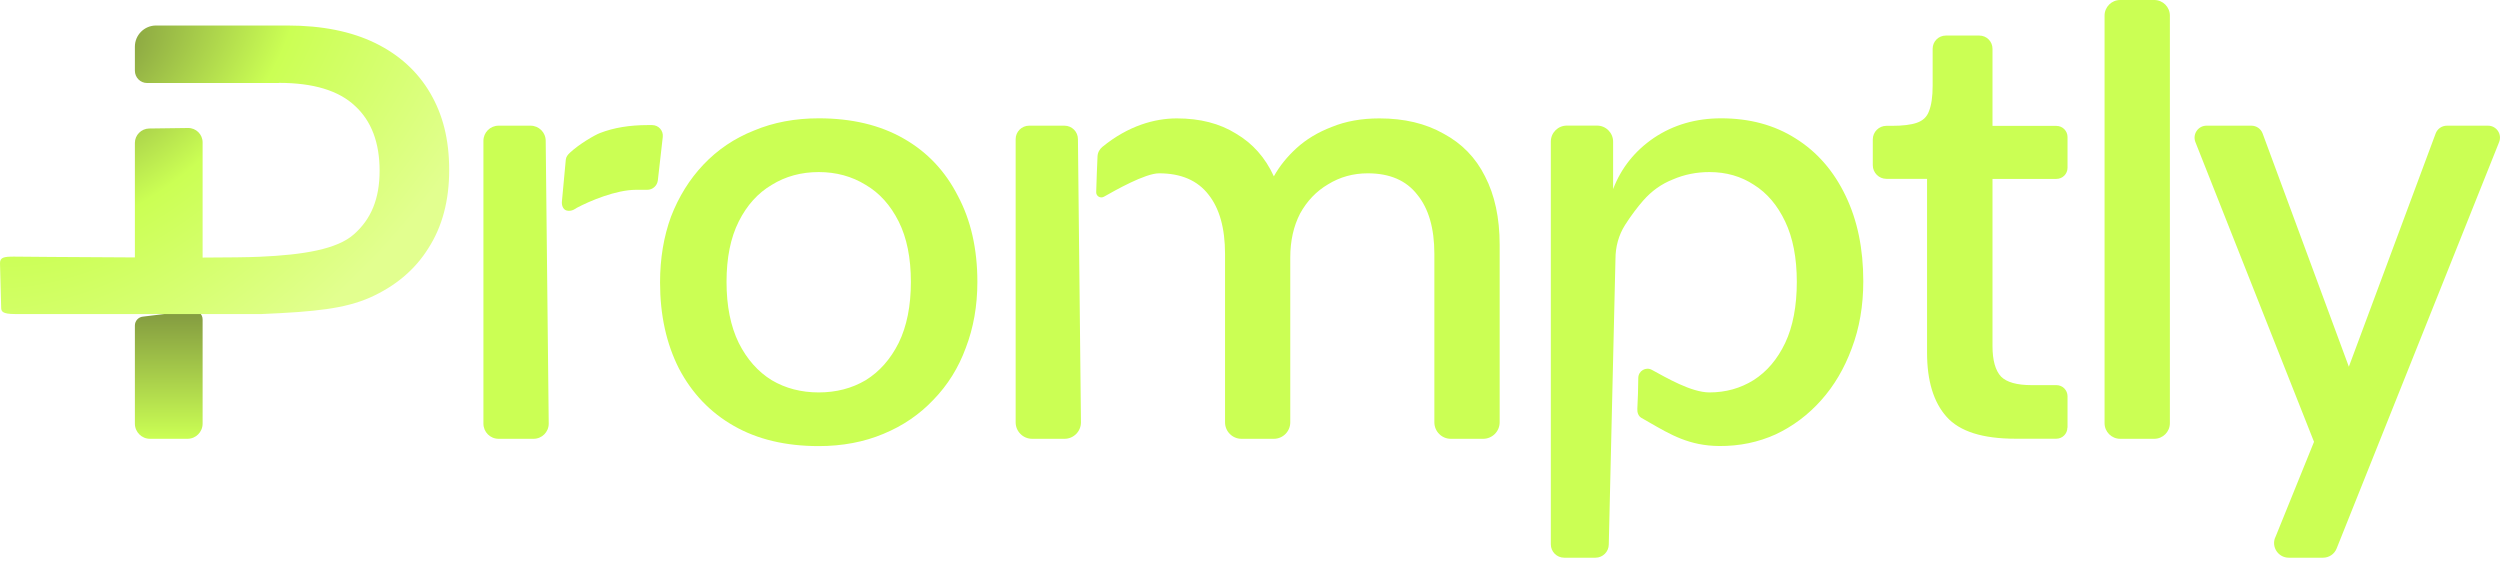
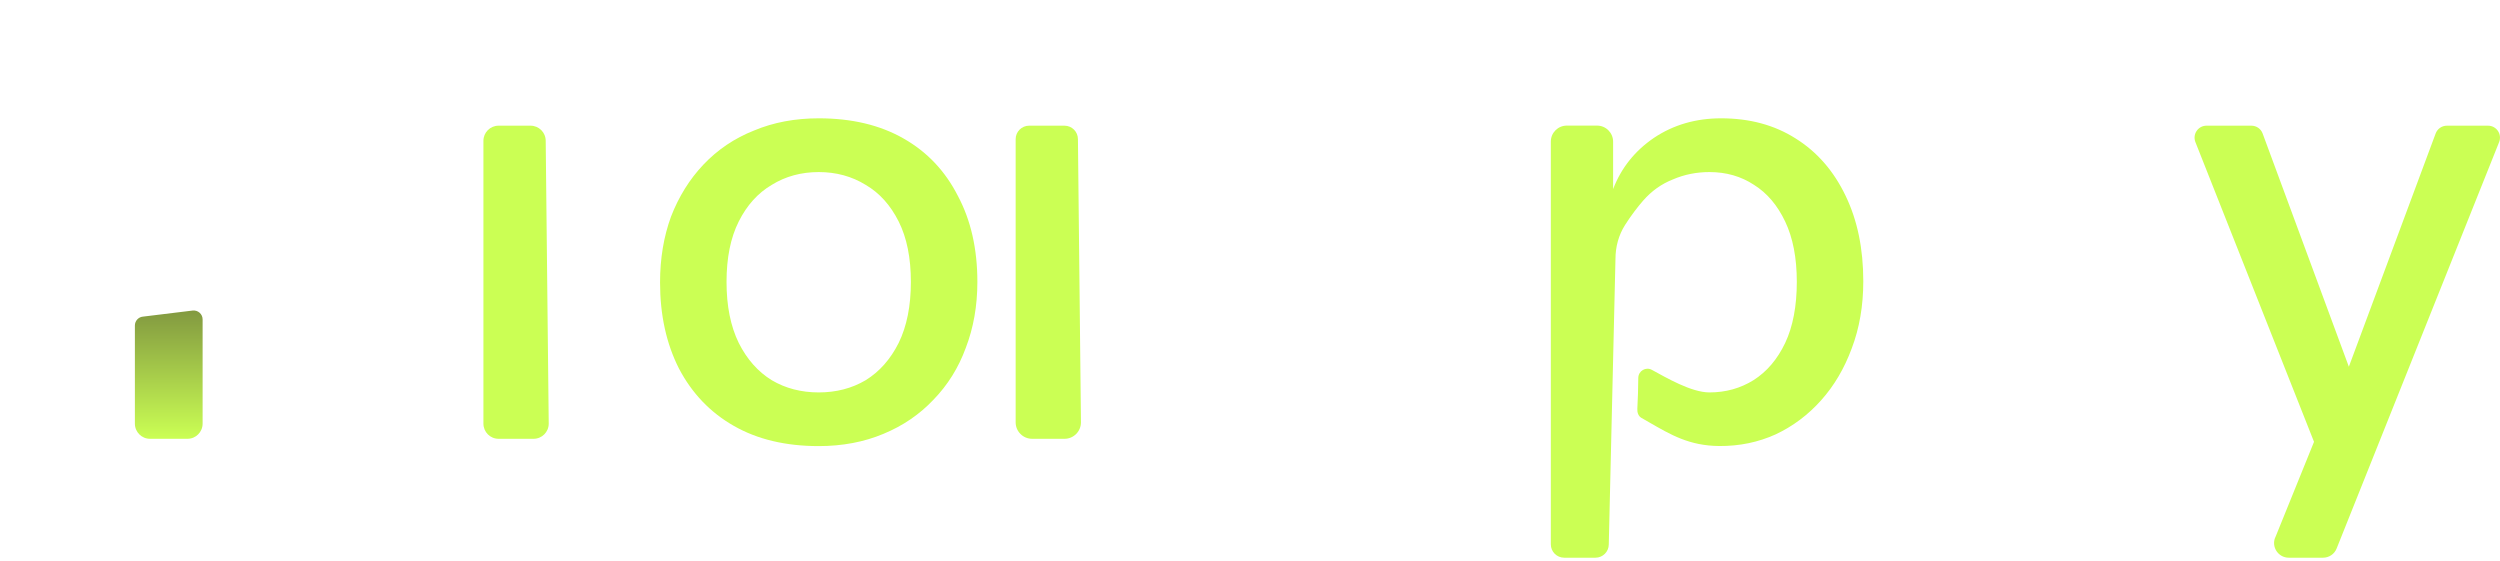
<svg xmlns="http://www.w3.org/2000/svg" width="196" height="44" viewBox="0 0 196 44" fill="none">
  <g clip-path="url(#clip0_3_210)">
    <path d="M178.377 42.148L181.419 34.639L172.12 11.14C171.878 10.523 172.328 9.853 172.992 9.853H176.507C176.9 9.853 177.252 10.095 177.39 10.465L184.15 28.751L190.955 10.465C191.094 10.095 191.446 9.853 191.838 9.853H195.059C195.723 9.853 196.179 10.523 195.931 11.14L183.191 43.003C183.018 43.441 182.597 43.724 182.124 43.724H179.44C178.626 43.724 178.066 42.899 178.372 42.143L178.377 42.148Z" fill="#CBFF54" />
-     <path d="M164.998 33.178V1.224C164.998 0.548 165.546 0 166.222 0H168.894C169.569 0 170.118 0.548 170.118 1.224V33.178C170.118 33.854 169.569 34.402 168.894 34.402H166.222C165.546 34.402 164.998 33.854 164.998 33.178Z" fill="#CBFF54" />
-     <path d="M162.083 33.525C162.083 34.01 161.69 34.396 161.211 34.396H158.019C155.433 34.396 153.632 33.825 152.611 32.676C151.589 31.528 151.081 29.854 151.081 27.654V14.021H147.895C147.306 14.021 146.827 13.541 146.827 12.953V10.932C146.827 10.344 147.306 9.865 147.895 9.865H148.31C149.17 9.865 149.828 9.784 150.273 9.628C150.752 9.466 151.069 9.166 151.231 8.722C151.422 8.243 151.52 7.573 151.52 6.713V3.821C151.52 3.25 151.981 2.788 152.553 2.788H155.179C155.751 2.788 156.212 3.25 156.212 3.821V9.87H161.223C161.708 9.87 162.094 10.263 162.094 10.742V13.155C162.094 13.64 161.702 14.026 161.223 14.026H156.212V27.135C156.212 28.249 156.438 29.051 156.882 29.525C157.326 29.969 158.123 30.194 159.272 30.194H161.223C161.708 30.194 162.094 30.587 162.094 31.066V33.531L162.083 33.525Z" fill="#CBFF54" />
    <path d="M126.653 20.295C126.653 19.354 126.901 18.431 127.403 17.64C127.865 16.907 128.413 16.197 128.812 15.741C129.481 14.973 130.261 14.419 131.155 14.067C132.05 13.68 133.008 13.49 134.024 13.49C135.334 13.49 136.5 13.824 137.516 14.494C138.538 15.135 139.352 16.093 139.958 17.369C140.564 18.644 140.87 20.22 140.87 22.102C140.87 23.983 140.564 25.611 139.958 26.887C139.352 28.162 138.526 29.138 137.47 29.808C136.448 30.442 135.3 30.766 134.024 30.766C132.593 30.766 130.63 29.605 129.51 28.999C129.037 28.734 128.454 29.074 128.442 29.617C128.431 30.483 128.413 31.262 128.367 32.053C128.35 32.324 128.442 32.619 128.679 32.757C128.875 32.873 129.193 33.057 129.291 33.109C130.976 34.079 132.437 34.95 134.792 34.968C136.385 34.979 137.851 34.668 139.196 34.062C140.564 33.421 141.759 32.526 142.78 31.378C143.802 30.235 144.599 28.878 145.176 27.314C145.782 25.721 146.082 23.966 146.082 22.05C146.082 19.498 145.62 17.265 144.697 15.354C143.767 13.409 142.463 11.908 140.772 10.852C139.115 9.801 137.17 9.276 134.936 9.276C132.956 9.276 131.201 9.784 129.672 10.806C128.171 11.827 127.103 13.166 126.468 14.823V11.106C126.468 10.413 125.903 9.847 125.21 9.847H122.838C122.145 9.847 121.585 10.407 121.585 11.1V42.679C121.585 43.257 122.053 43.724 122.636 43.724H125.083C125.66 43.724 126.128 43.257 126.128 42.679L126.653 20.289V20.295Z" fill="#CBFF54" />
    <path d="M84.747 33.109C84.747 33.825 84.17 34.402 83.46 34.402H80.92C80.204 34.402 79.627 33.825 79.627 33.109V10.909C79.627 10.326 80.1 9.853 80.683 9.853H83.454C84.037 9.853 84.51 10.326 84.51 10.909L84.747 33.109Z" fill="#CBFF54" />
-     <path d="M117.573 19.187V33.109C117.573 33.825 116.99 34.402 116.28 34.402H113.741C113.031 34.402 112.454 33.825 112.454 33.109V19.902C112.454 17.894 112.003 16.347 111.114 15.262C110.249 14.148 108.961 13.588 107.235 13.588C106.087 13.588 105.054 13.876 104.124 14.448C103.201 14.99 102.468 15.758 101.925 16.745C101.417 17.732 101.157 18.881 101.157 20.191V33.109C101.157 33.825 100.58 34.402 99.87 34.402H97.33C96.621 34.402 96.043 33.825 96.043 33.109V19.902C96.043 17.894 95.61 16.347 94.75 15.262C93.89 14.148 92.597 13.588 90.871 13.588C89.775 13.588 87.425 14.927 86.548 15.423C86.271 15.579 85.93 15.377 85.942 15.06C85.971 14.09 86.005 13.137 86.046 12.254C86.063 11.954 86.202 11.7 86.433 11.51C88.464 9.853 90.531 9.282 92.263 9.282C94.081 9.282 95.628 9.68 96.903 10.476C98.208 11.244 99.201 12.358 99.87 13.824C100.315 13.028 100.903 12.295 101.636 11.625C102.404 10.921 103.328 10.367 104.413 9.951C105.498 9.507 106.739 9.282 108.147 9.282C110.093 9.282 111.767 9.68 113.169 10.476C114.607 11.244 115.692 12.358 116.425 13.824C117.187 15.296 117.573 17.08 117.573 19.187Z" fill="#CBFF54" />
    <path d="M64.187 34.974C61.601 34.974 59.384 34.448 57.537 33.392C55.69 32.342 54.253 30.841 53.231 28.895C52.244 26.95 51.748 24.699 51.748 22.148C51.748 20.266 52.036 18.546 52.608 16.982C53.214 15.418 54.056 14.061 55.142 12.912C56.256 11.735 57.583 10.84 59.113 10.234C60.642 9.593 62.334 9.276 64.187 9.276C66.772 9.276 68.989 9.801 70.836 10.857C72.689 11.908 74.103 13.409 75.096 15.354C76.118 17.27 76.626 19.516 76.626 22.102C76.626 23.983 76.32 25.703 75.719 27.268C75.148 28.832 74.299 30.189 73.185 31.337C72.1 32.486 70.796 33.38 69.26 34.015C67.731 34.656 66.04 34.974 64.187 34.974ZM64.187 30.766C65.56 30.766 66.784 30.448 67.869 29.808C68.954 29.138 69.814 28.162 70.455 26.887C71.096 25.576 71.413 23.983 71.413 22.102C71.413 20.22 71.096 18.638 70.455 17.363C69.814 16.087 68.954 15.129 67.869 14.494C66.784 13.824 65.555 13.49 64.187 13.49C62.819 13.49 61.589 13.824 60.504 14.494C59.419 15.135 58.559 16.087 57.918 17.363C57.277 18.638 56.96 20.22 56.96 22.102C56.96 23.983 57.277 25.576 57.918 26.887C58.559 28.162 59.419 29.138 60.504 29.808C61.589 30.448 62.819 30.766 64.187 30.766Z" fill="#CBFF54" />
    <path d="M43.02 33.213C43.02 33.871 42.489 34.402 41.831 34.402H39.089C38.431 34.402 37.9 33.871 37.9 33.213V11.042C37.9 10.384 38.431 9.853 39.089 9.853H41.594C42.252 9.853 42.783 10.384 42.783 11.042L43.02 33.213Z" fill="#CBFF54" />
-     <path d="M44.359 12.514C44.382 12.295 44.515 12.127 44.677 11.977C45.421 11.285 46.616 10.592 47.038 10.43C48.123 10.009 49.37 9.807 50.772 9.807H51.13C51.632 9.807 52.019 10.24 51.961 10.736L51.575 14.142C51.523 14.563 51.17 14.881 50.743 14.881H49.86C48.302 14.881 46.241 15.752 45.219 16.295C45.173 16.318 44.833 16.618 44.417 16.503C44.14 16.428 44.025 16.087 44.053 15.804L44.359 12.514Z" fill="#CBFF54" />
    <path d="M15.106 24.347L11.187 24.826C10.84 24.866 10.575 25.167 10.575 25.519V33.213C10.575 33.871 11.106 34.402 11.758 34.402H14.702C15.354 34.402 15.885 33.871 15.885 33.213V25.04C15.885 24.624 15.521 24.301 15.106 24.347Z" fill="url(#paint0_linear_3_210)" />
    <g filter="url(#filter0_d_3_210)">
-       <path d="M21.865 4.497C24.578 4.497 26.569 5.103 27.845 6.315C29.121 7.492 29.761 9.184 29.761 11.389C29.761 13.594 29.092 15.181 27.753 16.364C26.442 17.542 23.787 17.98 20.364 18.13C19.504 18.171 17.865 18.188 15.885 18.194V9.166C15.885 8.531 15.366 8.023 14.736 8.035L11.694 8.075C11.077 8.087 10.575 8.589 10.575 9.207V18.182C5.755 18.165 1.085 18.119 1.085 18.119C0.294 18.119 0 18.182 0 18.638L0.092 22.125C0.098 22.402 0.162 22.621 1.178 22.621H20.509C24.751 22.442 27.02 22.194 28.994 21.334C31.002 20.439 32.538 19.146 33.588 17.455C34.673 15.764 35.216 13.726 35.216 11.331C35.216 8.935 34.72 6.996 33.733 5.305C32.745 3.613 31.308 2.303 29.427 1.38C27.545 0.462 25.247 0 22.535 0H12.231C11.319 0 10.575 0.745 10.575 1.657V3.544C10.575 4.075 11.002 4.508 11.533 4.508H21.865V4.497Z" fill="url(#paint1_radial_3_210)" />
-     </g>
+       </g>
  </g>
  <defs>
    <filter id="filter0_d_3_210" x="-6" y="-4" width="47.216" height="34.621" filterUnits="userSpaceOnUse" color-interpolation-filters="sRGB">
      <feFlood flood-opacity="0" result="BackgroundImageFix" />
      <feColorMatrix in="SourceAlpha" type="matrix" values="0 0 0 0 0 0 0 0 0 0 0 0 0 0 0 0 0 0 127 0" result="hardAlpha" />
      <feOffset dy="2" />
      <feGaussianBlur stdDeviation="3" />
      <feComposite in2="hardAlpha" operator="out" />
      <feColorMatrix type="matrix" values="0 0 0 0 0 0 0 0 0 0 0 0 0 0 0 0 0 0 0.25 0" />
      <feBlend mode="normal" in2="BackgroundImageFix" result="effect1_dropShadow_3_210" />
      <feBlend mode="normal" in="SourceGraphic" in2="effect1_dropShadow_3_210" result="shape" />
    </filter>
    <linearGradient id="paint0_linear_3_210" x1="13.23" y1="24.343" x2="13.23" y2="34.402" gradientUnits="userSpaceOnUse">
      <stop stop-color="#829940" />
      <stop offset="1" stop-color="#CBFF54" />
    </linearGradient>
    <radialGradient id="paint1_radial_3_210" cx="0" cy="0" r="1" gradientUnits="userSpaceOnUse" gradientTransform="translate(8 1.823) rotate(48.013) scale(26.907 41.889)">
      <stop stop-color="#829940" />
      <stop offset="0.434" stop-color="#CBFF54" />
      <stop offset="1" stop-color="#E2FF8F" />
    </radialGradient>
    <clipPath id="clip0_3_210">
      <rect width="196" height="43.73" fill="white" />
    </clipPath>
  </defs>
</svg>